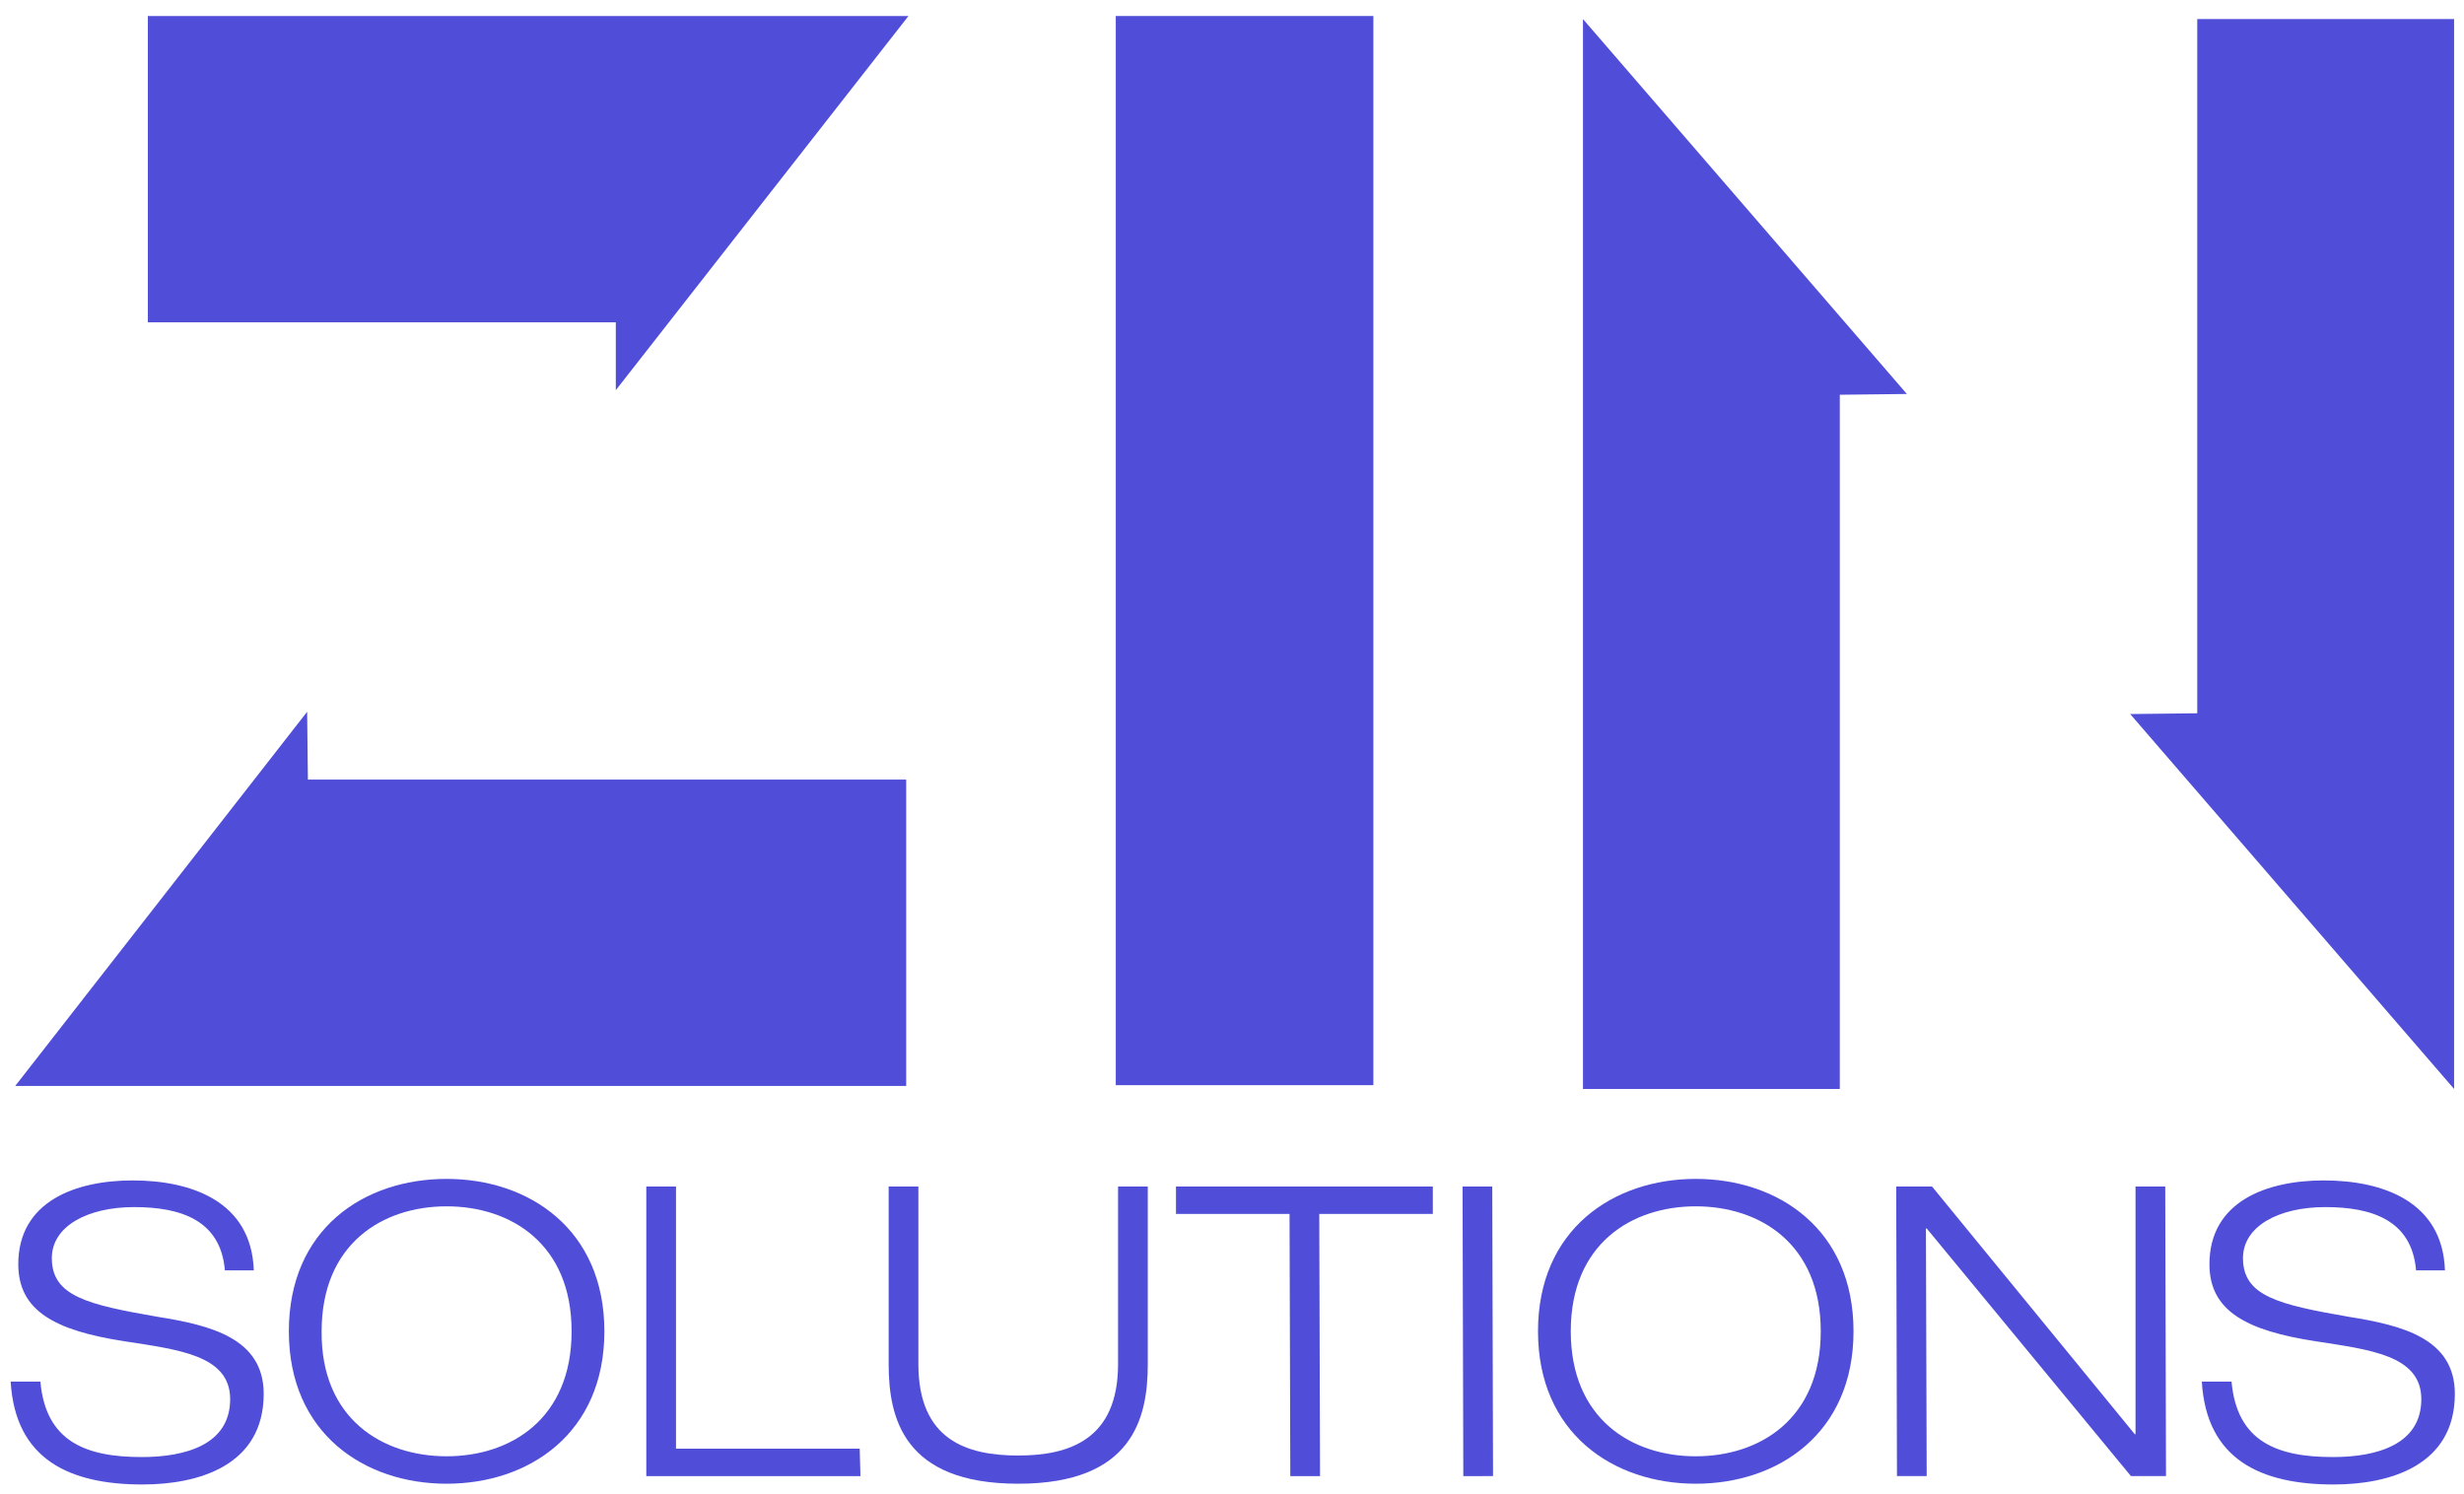
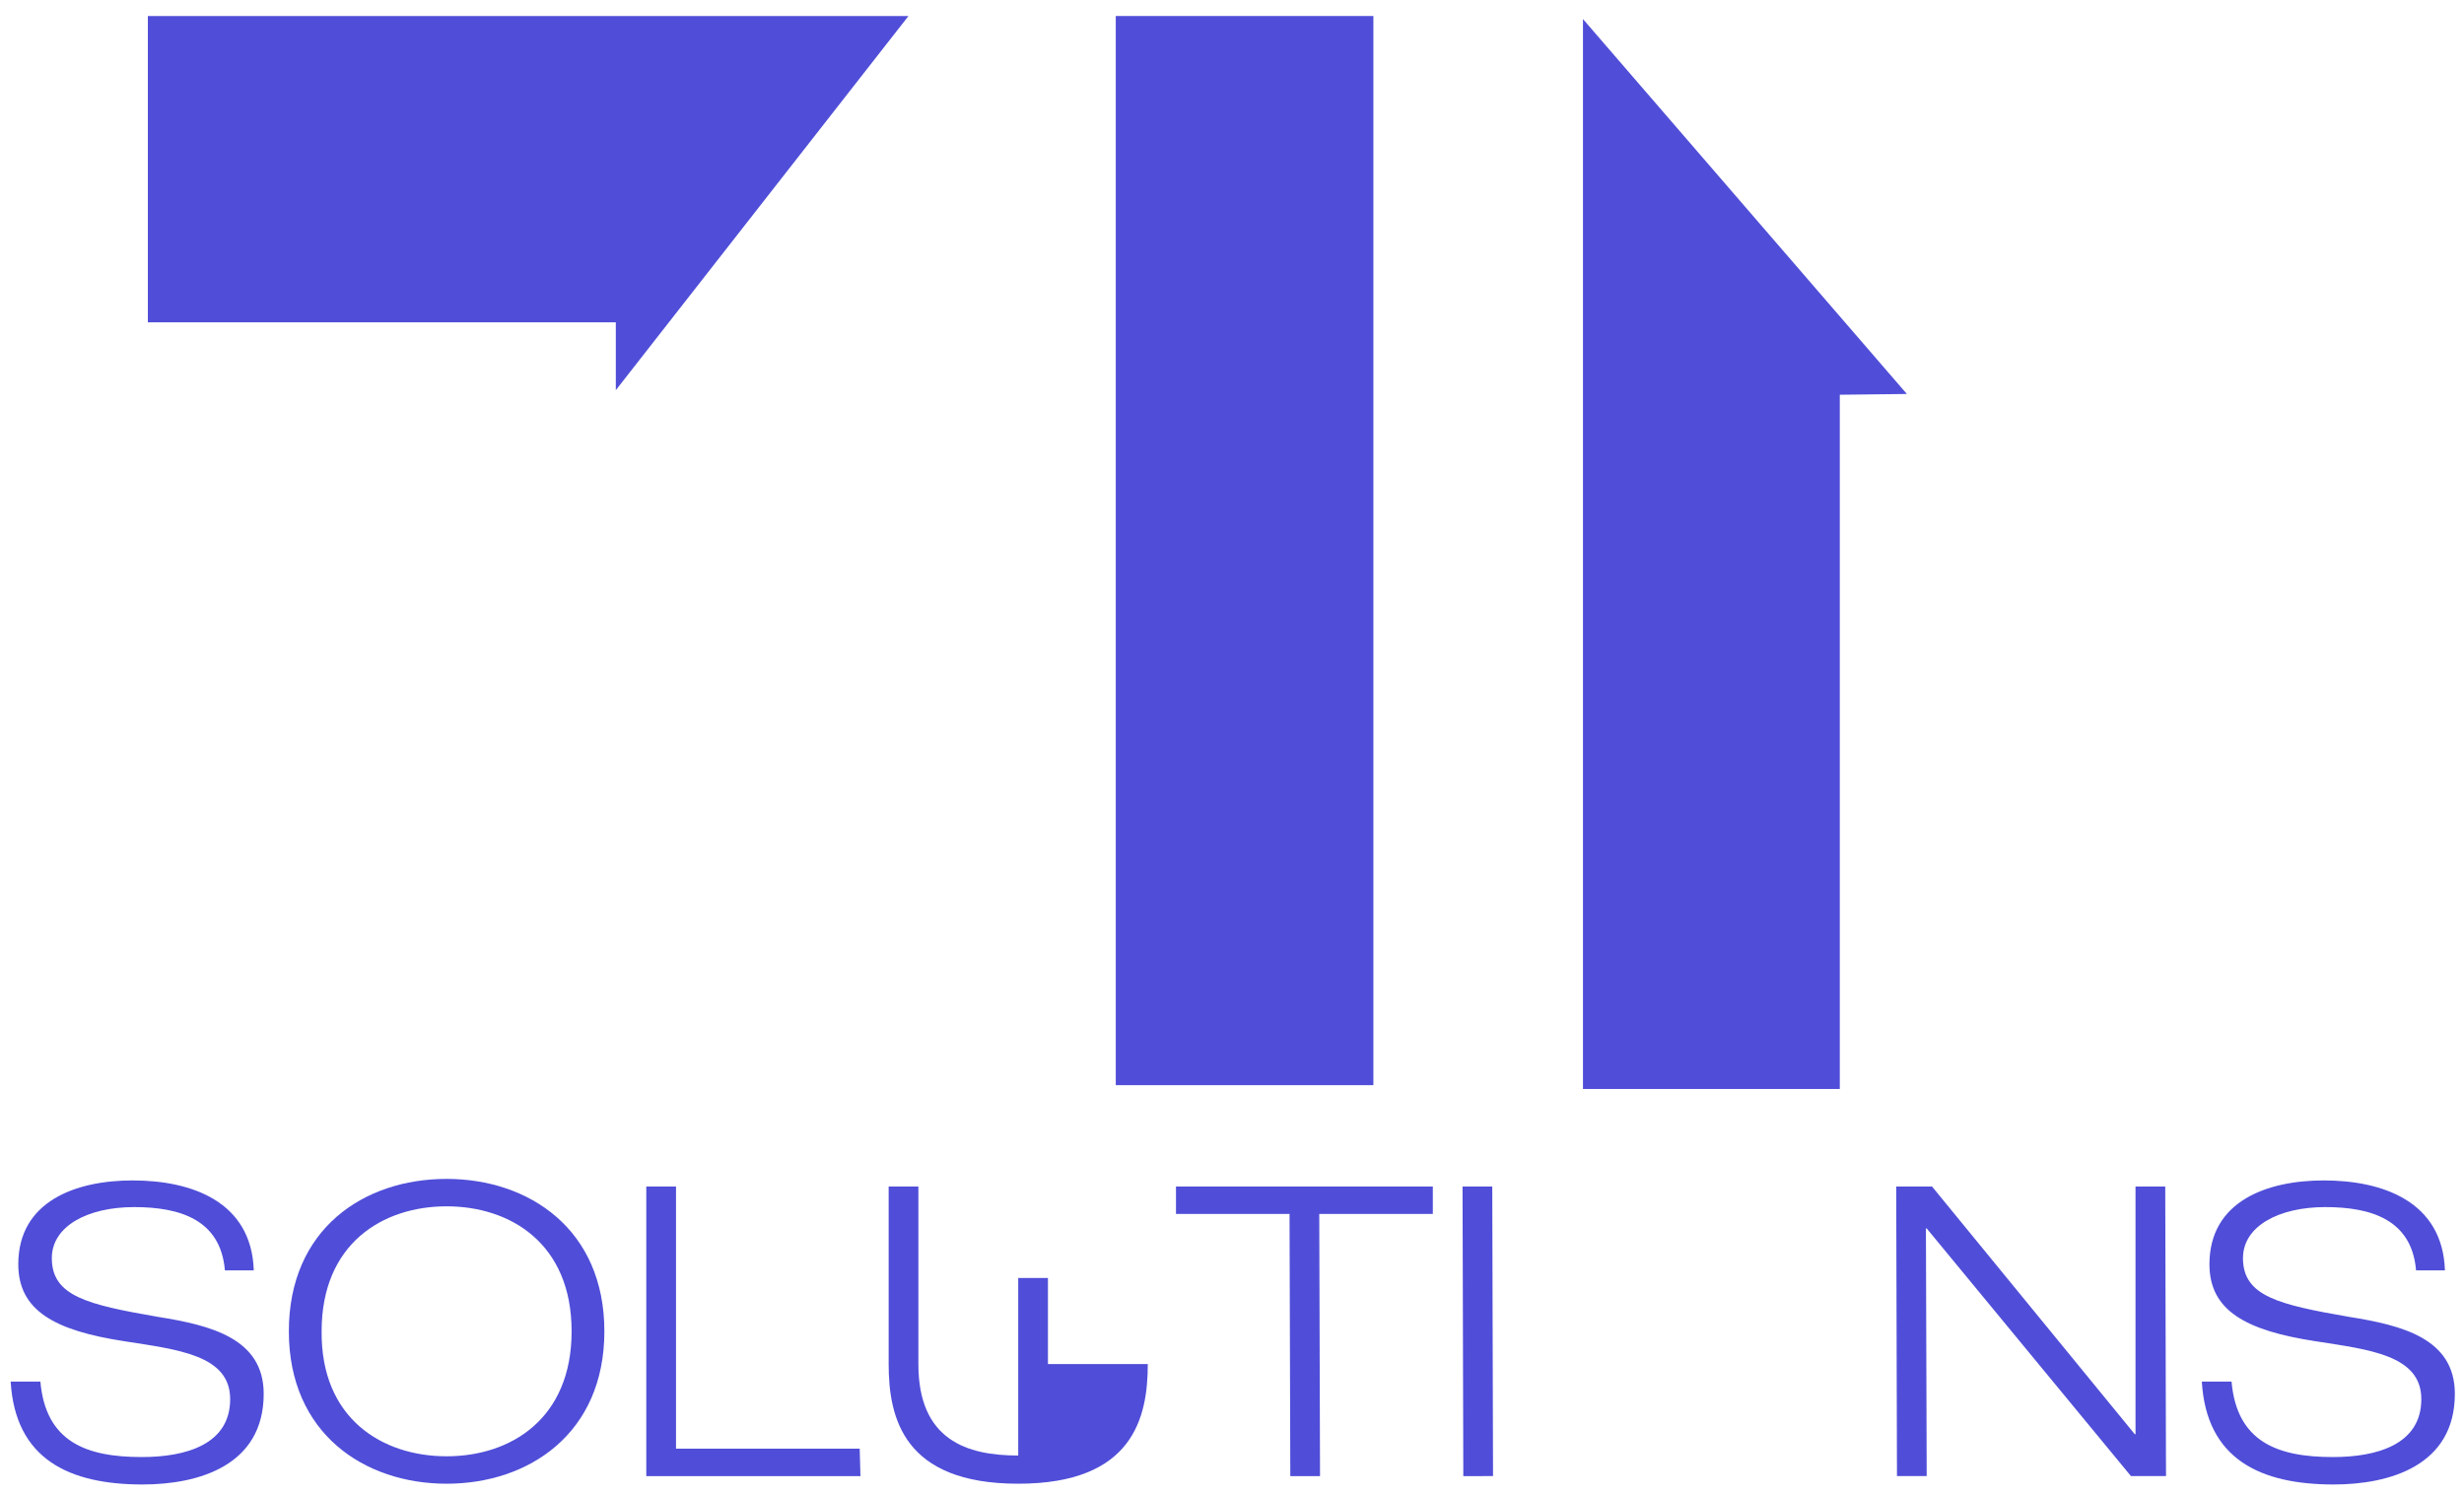
<svg xmlns="http://www.w3.org/2000/svg" version="1.1" id="Layer_1" x="0px" y="0px" viewBox="-135 322.9 323.3 196" enable-background="new -135 322.9 323.3 196" xml:space="preserve">
  <g id="XMLID_327_">
    <g id="XMLID_338_">
      <path id="XMLID_357_" fill="#504ed8" d="M-105.5,489.5c-0.6-6.5-5.8-8.2-11.9-8.2c-6.1,0-10.8,2.5-10.8,6.7c0,5,4.7,6.1,13.9,7.7    c6.9,1.1,13.9,2.8,13.9,10.1c0,9.4-8.5,11.9-15.9,11.9c-9.6,0-16.7-3.3-17.3-13.5h3.9c0.7,7.9,6,9.9,13.3,9.9    c5.7,0,11.6-1.6,11.6-7.6c0-5.8-6.9-6.5-13.9-7.6c-9.1-1.4-13.9-4-13.9-10.1c0-8.3,7.6-11,15-11c7.8,0,15.6,2.8,15.9,11.8H-105.5z    " />
      <path id="XMLID_354_" fill="#504ed8" d="M-76.4,477.6c10.8,0,20.7,6.6,20.7,20c0,13.4-9.9,20-20.7,20c-10.8,0-20.7-6.6-20.7-20    C-97.1,484.2-87.3,477.6-76.4,477.6z M-76.4,514c8.4,0,16.4-4.9,16.4-16.4c0-11.5-8-16.4-16.4-16.4c-8.4,0-16.4,4.9-16.4,16.4    C-92.9,509.1-84.8,514-76.4,514z" />
      <path id="XMLID_352_" fill="#504ed8" d="M-50.2,478.6h3.9V513h24.1l0.1,3.6h-28.1L-50.2,478.6z" />
-       <path id="XMLID_350_" fill="#504ed8" d="M15.6,501.9c0,7-1.9,15.7-17,15.7c-15.1,0-17-8.7-17-15.7v-23.3h3.9v23.3    c0,10,6.4,12,13.1,12s13.1-2.1,13.1-12v-23.3h3.9V501.9z" />
+       <path id="XMLID_350_" fill="#504ed8" d="M15.6,501.9c0,7-1.9,15.7-17,15.7c-15.1,0-17-8.7-17-15.7v-23.3h3.9v23.3    c0,10,6.4,12,13.1,12v-23.3h3.9V501.9z" />
      <path id="XMLID_348_" fill="#504ed8" d="M34.2,482.2H19.3v-3.6h33.7v3.6H38.1l0.1,34.4h-3.9L34.2,482.2z" />
      <path id="XMLID_346_" fill="#504ed8" d="M56.9,478.6h3.9l0.1,38H57L56.9,478.6z" />
-       <path id="XMLID_343_" fill="#504ed8" d="M87.5,477.6c10.8,0,20.7,6.6,20.7,20c0,13.4-9.9,20-20.7,20c-10.8,0-20.7-6.6-20.7-20    C66.8,484.2,76.7,477.6,87.5,477.6z M87.5,514c8.4,0,16.4-4.9,16.4-16.4c0-11.5-8-16.4-16.4-16.4c-8.4,0-16.4,4.9-16.4,16.4    C71.1,509.1,79.1,514,87.5,514z" />
      <path id="XMLID_341_" fill="#504ed8" d="M113.8,478.6h4.7l26.6,32.5h0.1v-32.5h3.9l0.1,38h-4.6l-26.8-32.5h-0.1l0.1,32.5h-3.9    L113.8,478.6z" />
      <path id="XMLID_339_" fill="#504ed8" d="M182,489.5c-0.6-6.5-5.8-8.2-11.9-8.2c-6.1,0-10.8,2.5-10.8,6.7c0,5,4.7,6.1,13.9,7.7    c6.9,1.1,13.9,2.8,13.9,10.1c0,9.4-8.5,11.9-15.9,11.9c-9.6,0-16.7-3.3-17.3-13.5h3.9c0.7,7.9,6,9.9,13.3,9.9    c5.7,0,11.6-1.6,11.6-7.6c0-5.8-6.9-6.5-13.9-7.6c-9.1-1.4-13.9-4-13.9-10.1c0-8.3,7.6-11,15-11c7.8,0,15.6,2.8,15.9,11.8H182z" />
    </g>
    <g id="XMLID_328_">
      <g id="XMLID_335_">
        <polygon id="XMLID_337_" fill="#504ed8" points="-54.2,374.1 -54.2,365.2 -115.6,365.2 -115.6,325 -15.8,325    " />
-         <polygon id="XMLID_336_" fill="#504ed8" points="-94.7,416.3 -94.6,425.2 -16.1,425.2 -16.1,465.4 -133,465.4    " />
      </g>
      <rect id="XMLID_334_" x="11.4" y="325" fill="#504ed8" width="33.8" height="140.3" />
      <g id="XMLID_329_">
        <g id="XMLID_332_">
          <polygon id="XMLID_333_" fill="#504ed8" points="115.2,374.6 106.4,374.7 106.4,465.8 72.7,465.8 72.7,325.4     " />
        </g>
        <g id="XMLID_330_">
-           <polygon id="XMLID_331_" fill="#504ed8" points="144.5,416.6 153.3,416.5 153.3,325.4 187,325.4 187,465.8     " />
-         </g>
+           </g>
      </g>
    </g>
  </g>
</svg>